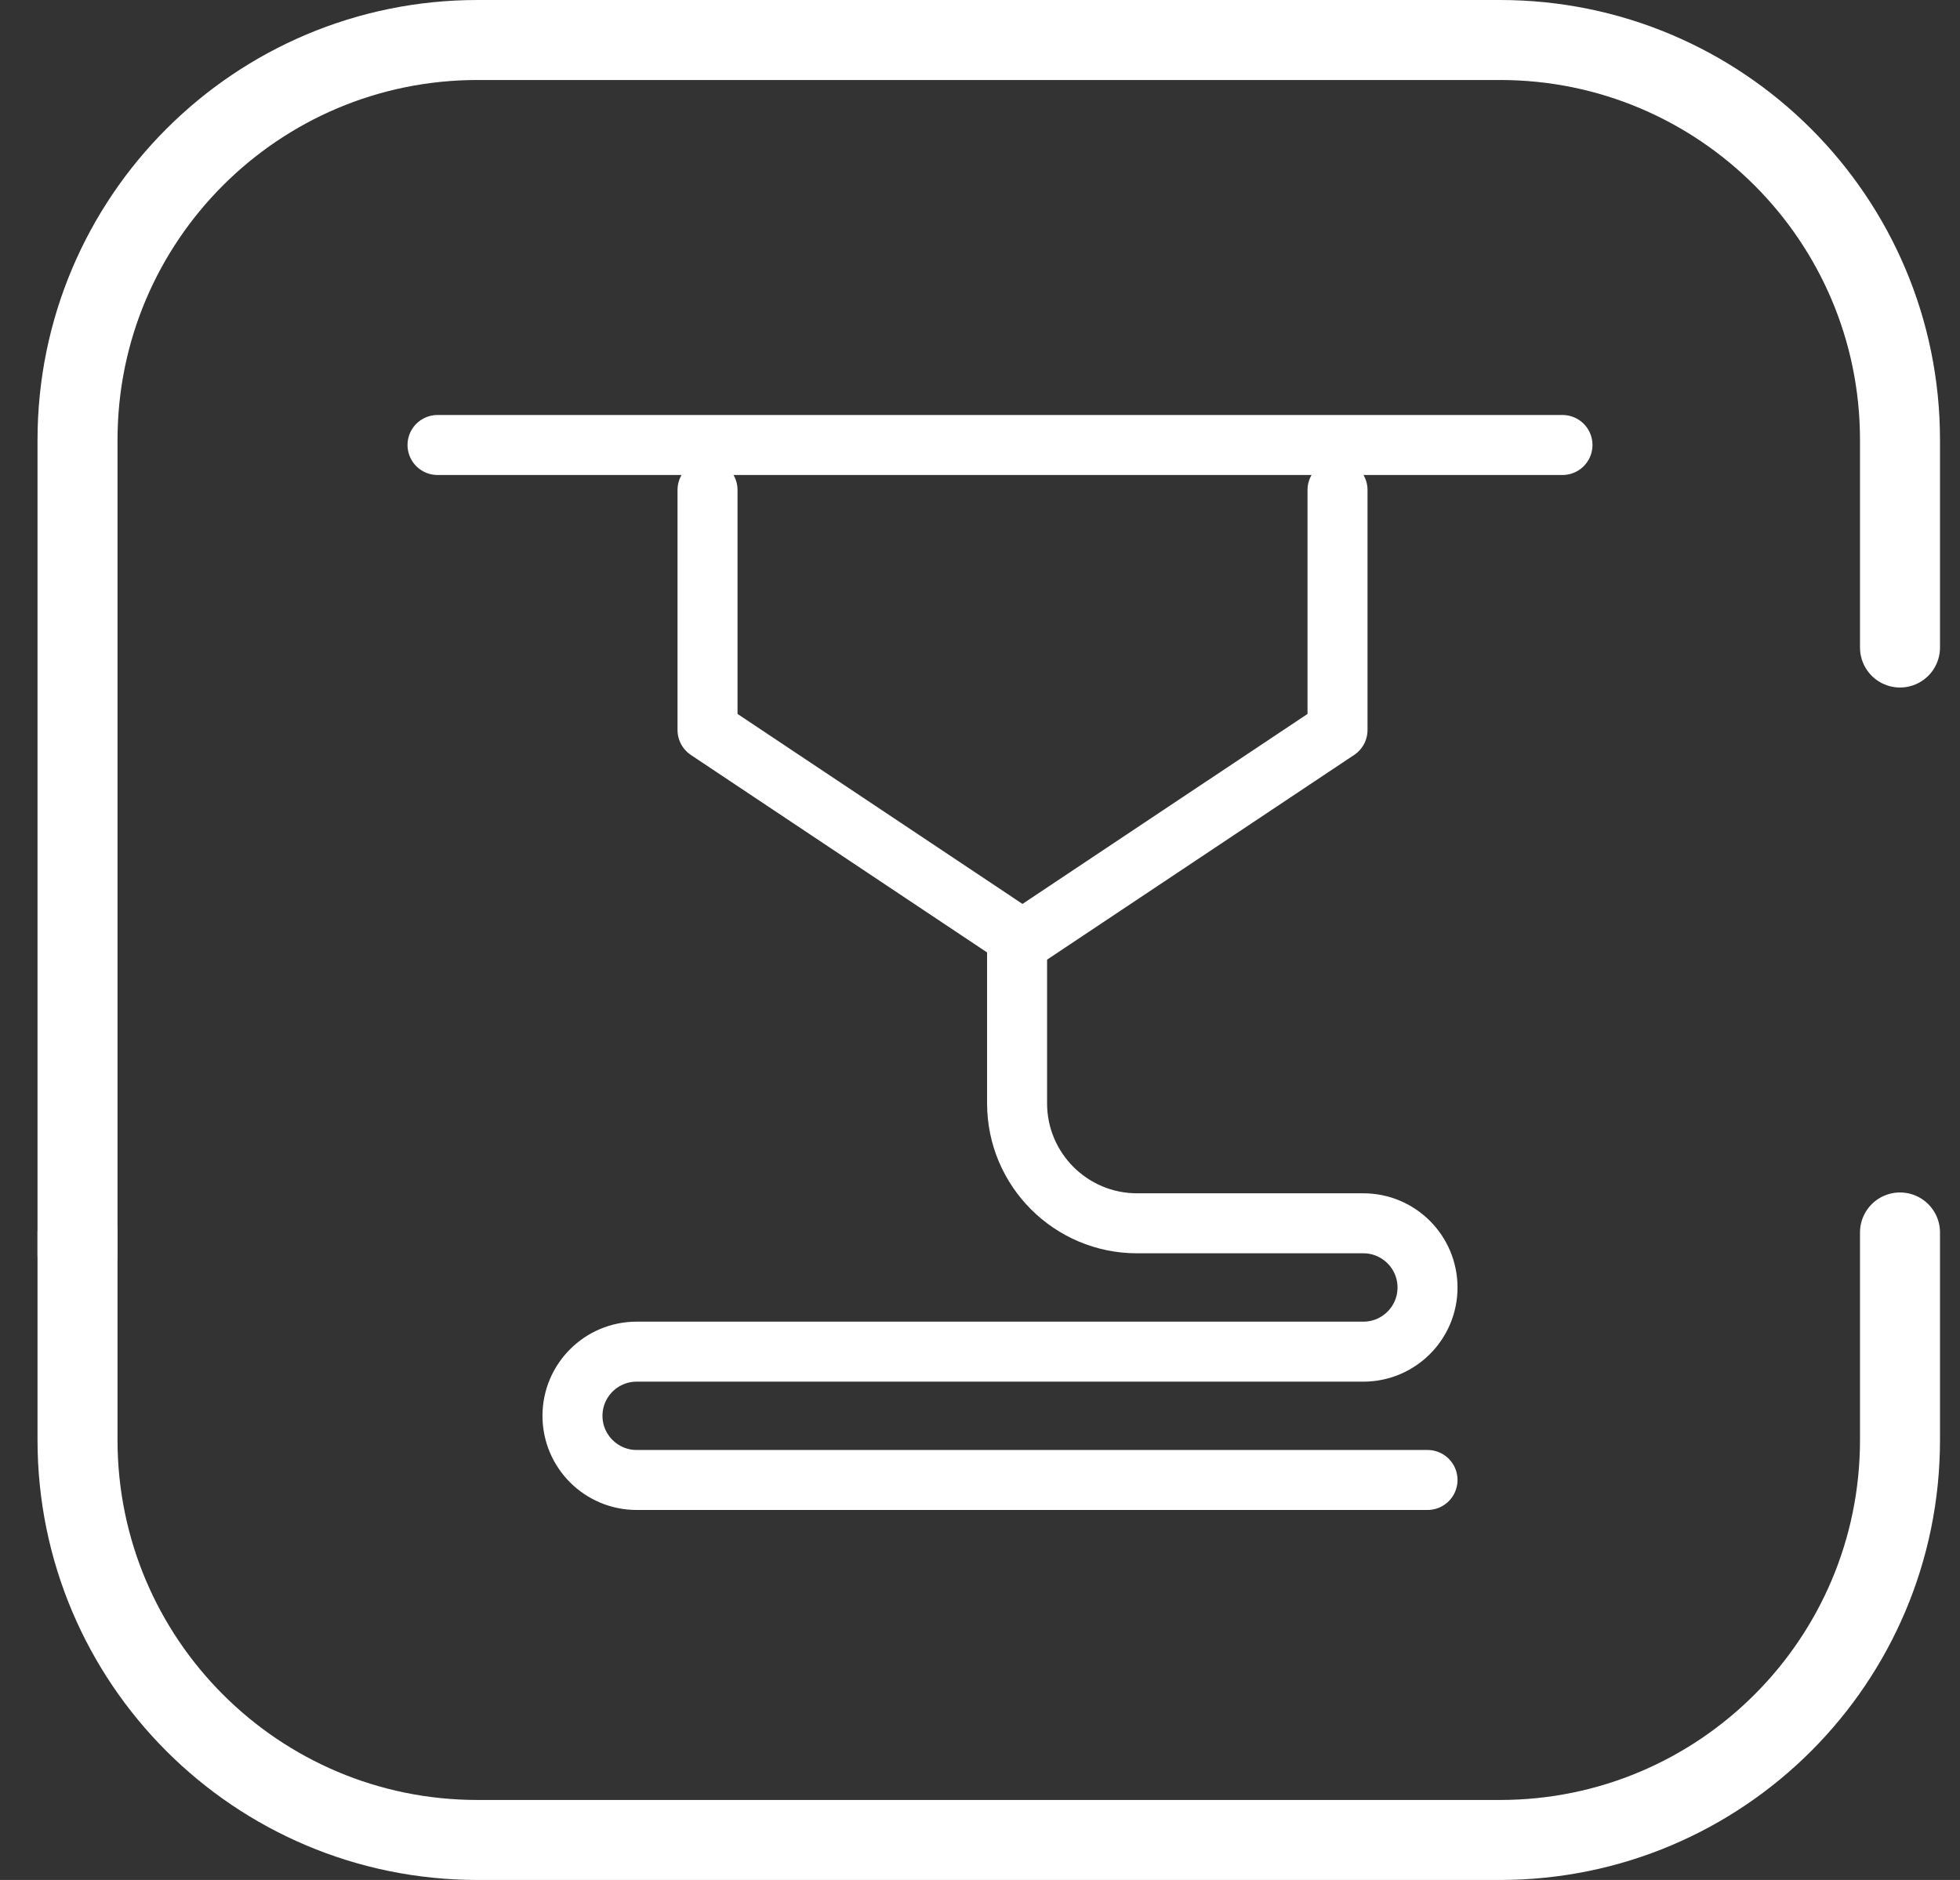
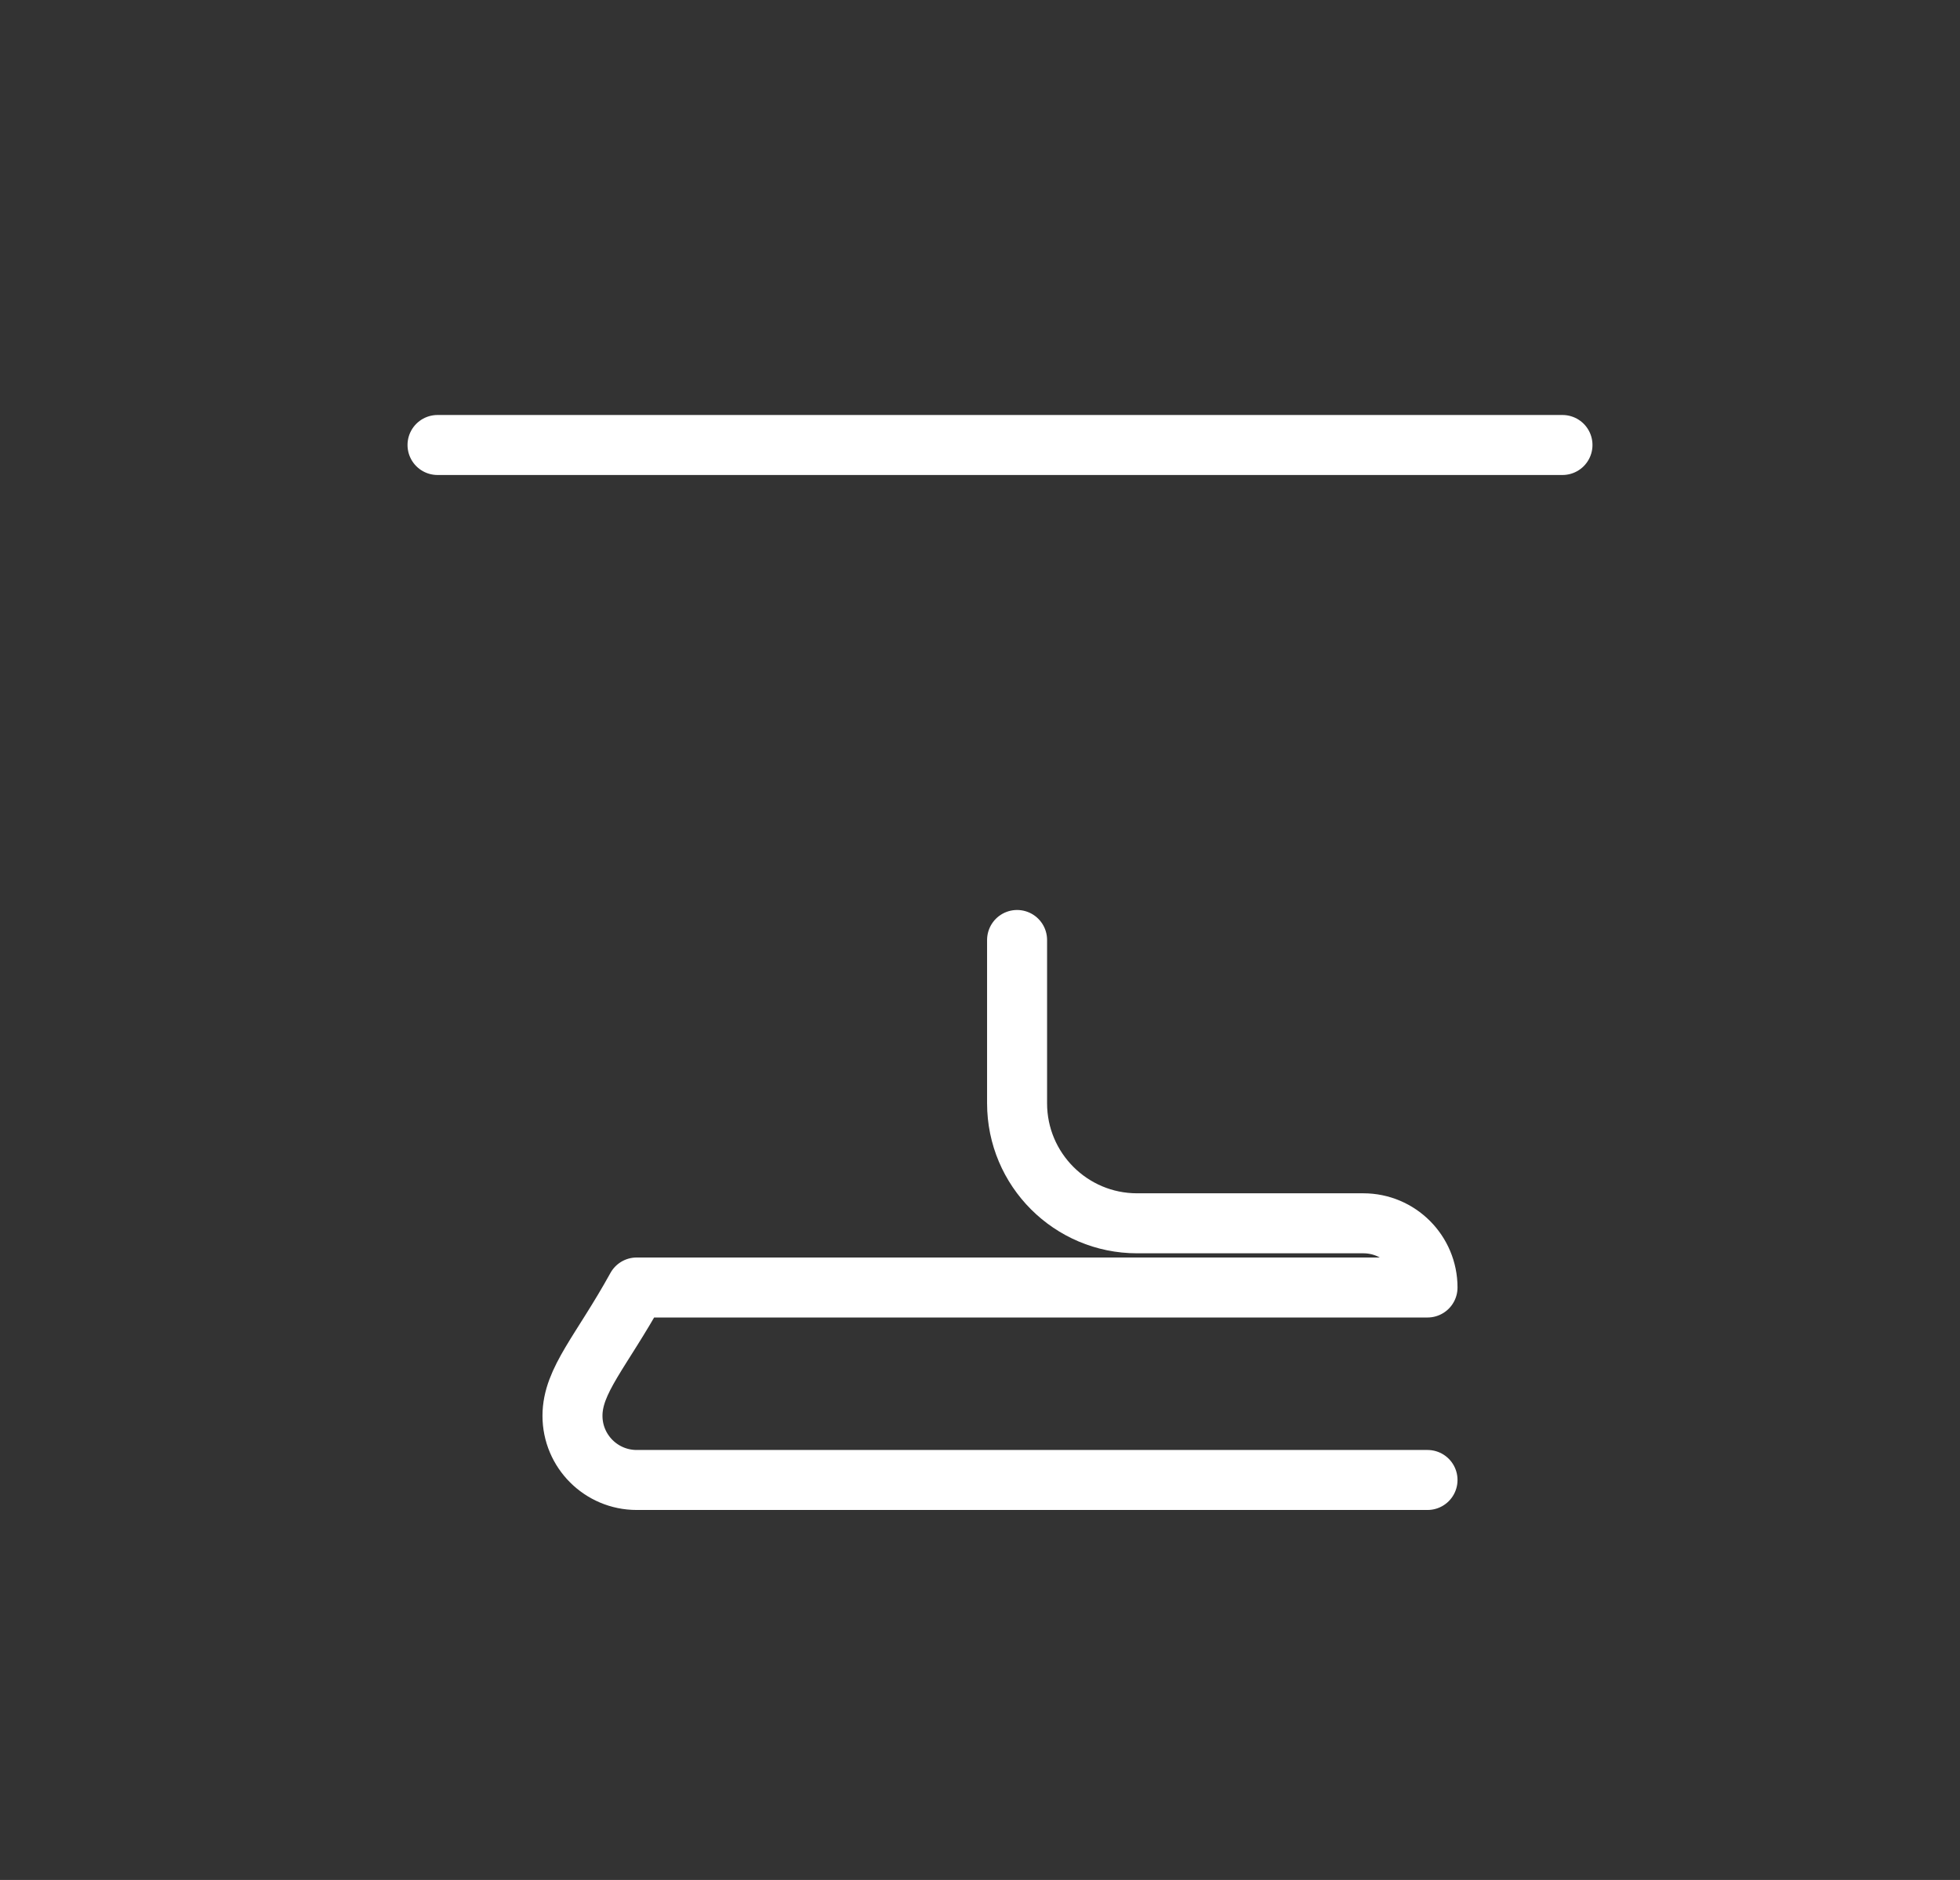
<svg xmlns="http://www.w3.org/2000/svg" width="49" height="47" viewBox="0 0 49 47" fill="none">
  <rect x="0" y="0" width="49" height="47" fill="#333333" stroke="none" />
-   <path d="M1.938 31.375V11C1.938 5.477 6.415 1 11.938 1H37.5C43.023 1 47.5 5.477 47.5 11V16.188" stroke="white" stroke-width="2" stroke-linecap="round" stroke-linejoin="round" />
-   <path d="M47.5 30.812L47.5 36C47.5 41.523 43.023 46 37.5 46L11.938 46C6.415 46 1.938 41.523 1.938 36L1.938 30.812" stroke="white" stroke-width="2" stroke-linecap="round" stroke-linejoin="round" />
-   <path d="M33.438 12.25V18.25L25.562 23.5L17.688 18.25V12.25" stroke="white" stroke-width="1.5" stroke-linecap="round" stroke-linejoin="round" />
-   <path d="M25.427 23.5V27.583C25.427 29.24 26.771 30.583 28.427 30.583H34.083C34.969 30.583 35.688 31.302 35.688 32.188V32.188C35.688 33.074 34.969 33.792 34.083 33.792H15.917C15.031 33.792 14.312 34.51 14.312 35.396V35.396C14.312 36.282 15.031 37 15.917 37H35.688" stroke="white" stroke-width="1.5" stroke-linecap="round" stroke-linejoin="round" />
+   <path d="M25.427 23.5V27.583C25.427 29.24 26.771 30.583 28.427 30.583H34.083C34.969 30.583 35.688 31.302 35.688 32.188V32.188H15.917C15.031 33.792 14.312 34.51 14.312 35.396V35.396C14.312 36.282 15.031 37 15.917 37H35.688" stroke="white" stroke-width="1.5" stroke-linecap="round" stroke-linejoin="round" />
  <path d="M10.938 11.125H39.062" stroke="white" stroke-width="1.5" stroke-linecap="round" stroke-linejoin="round" />
</svg>